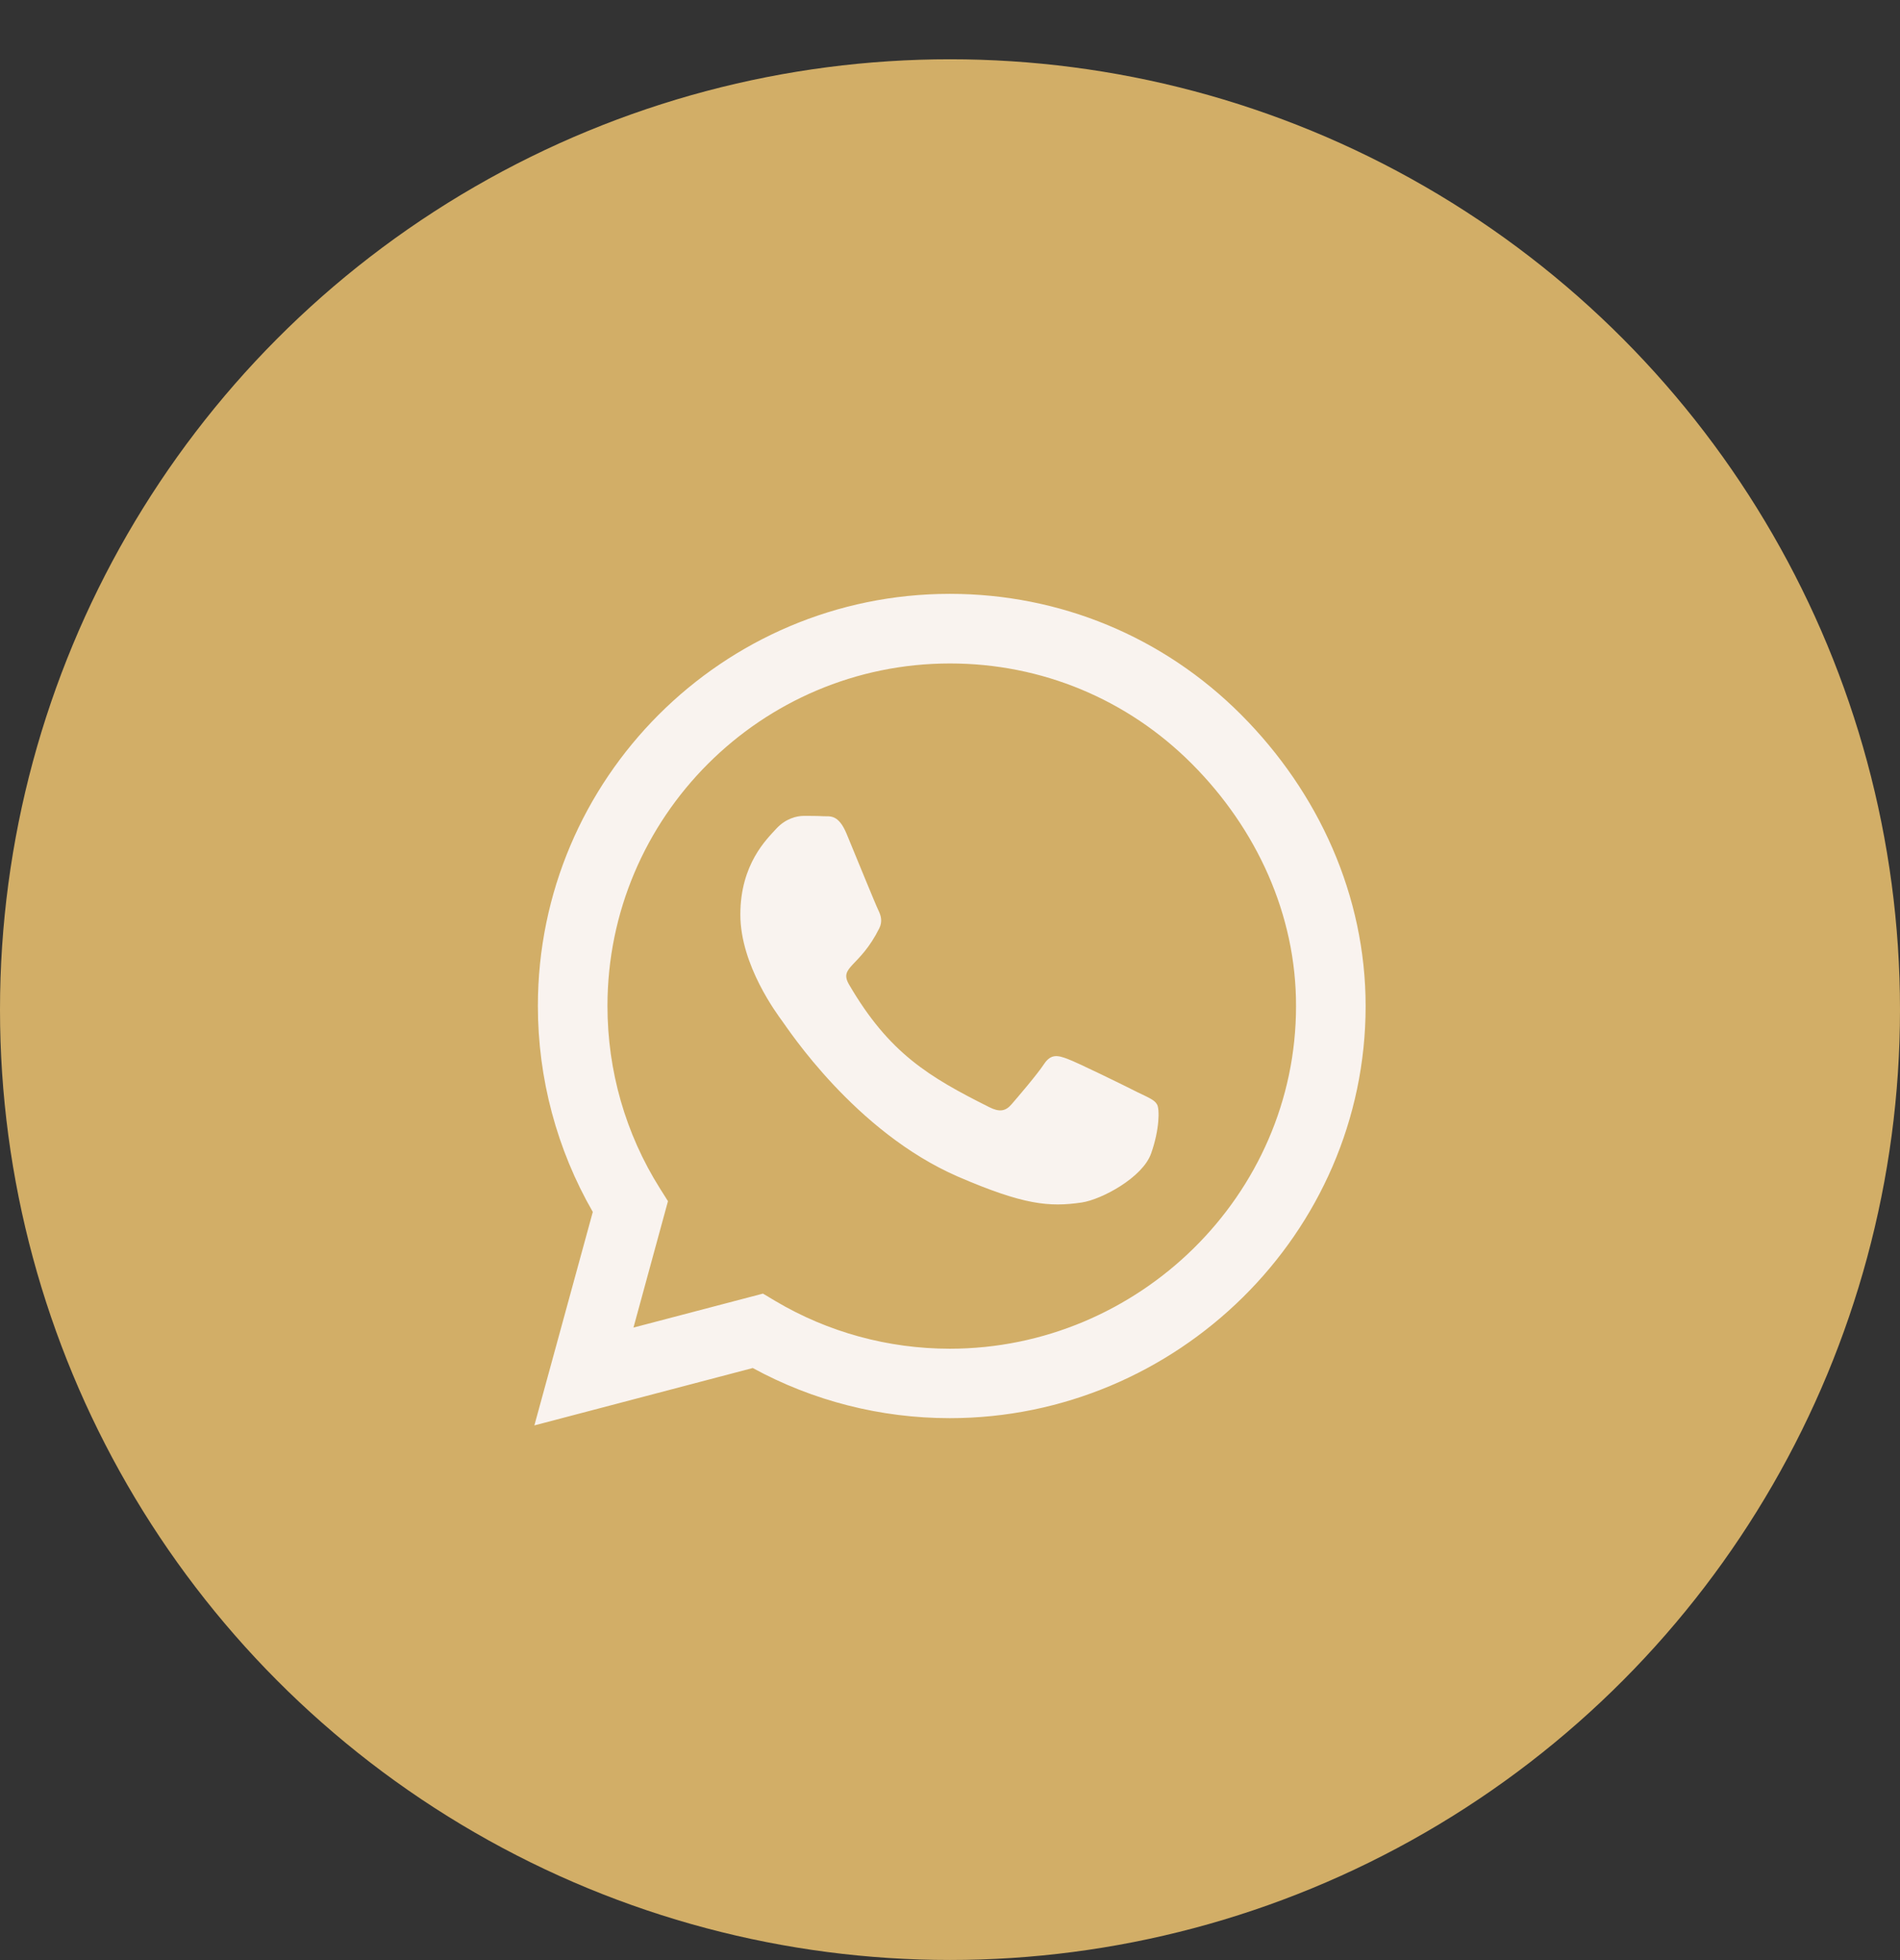
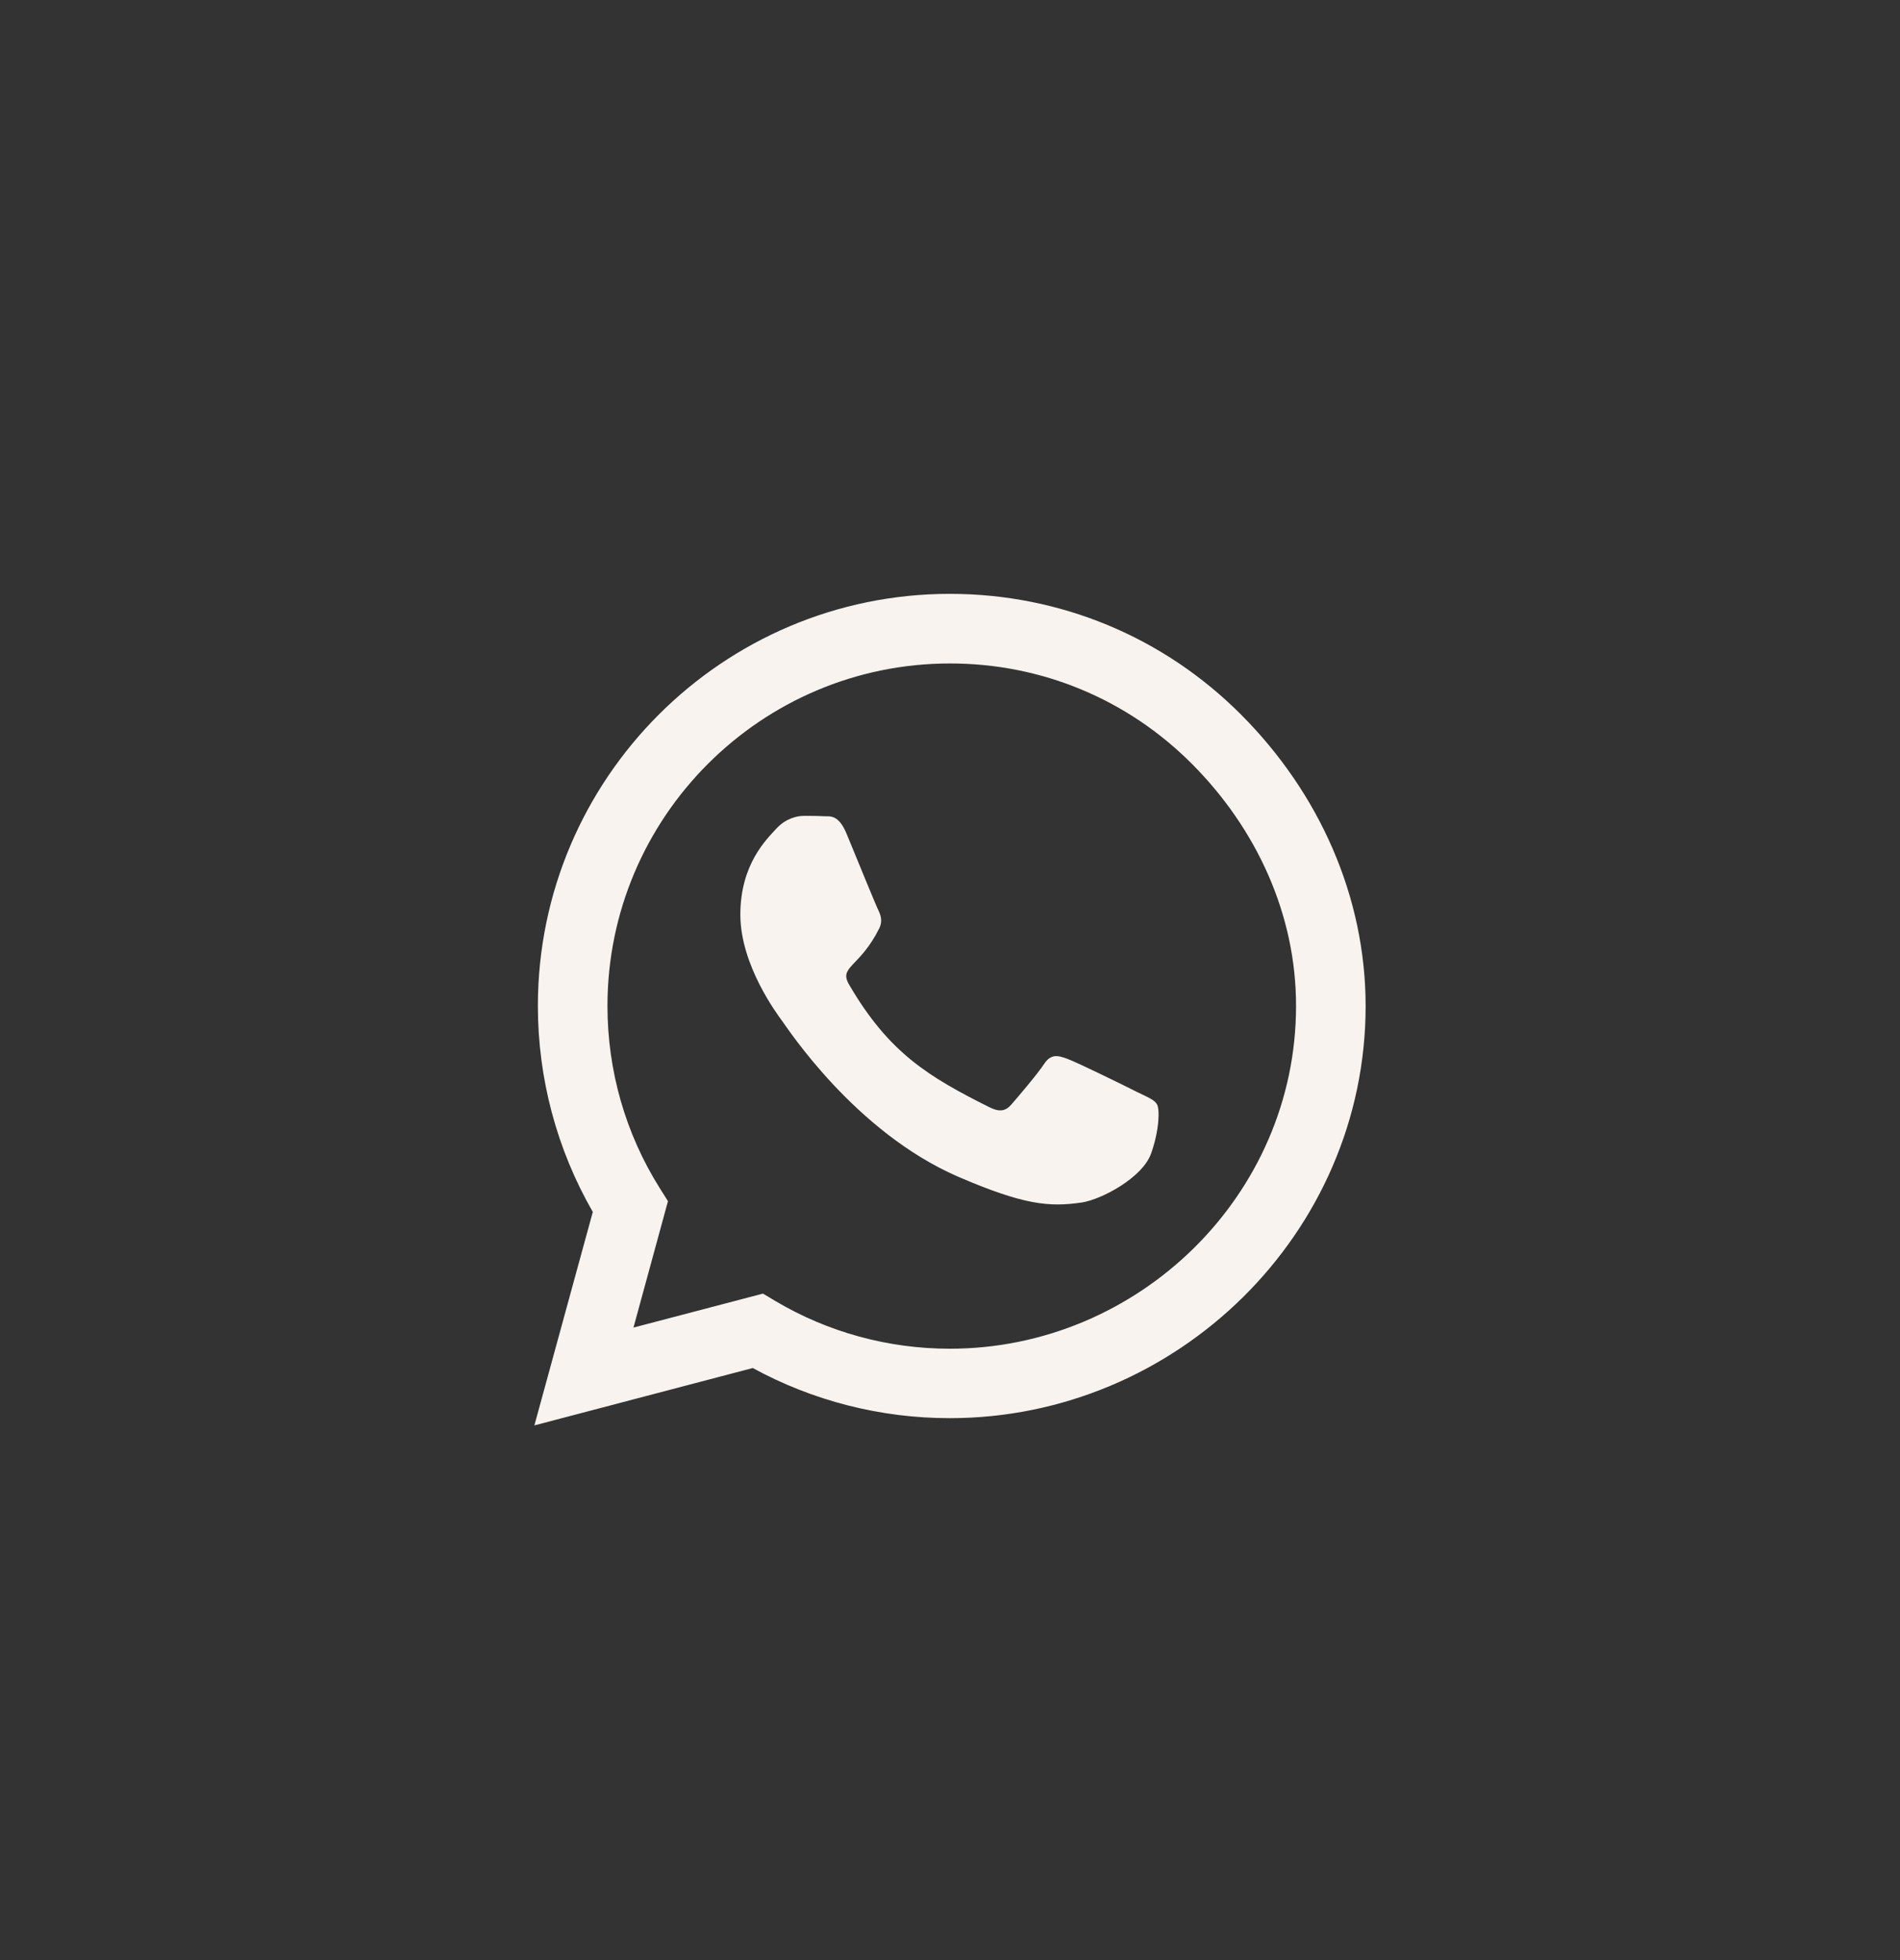
<svg xmlns="http://www.w3.org/2000/svg" width="32" height="33" viewBox="0 0 32 33" fill="none">
  <rect x="0" y="0" width="32" height="33" fill="#333333" stroke="none" />
-   <circle cx="16" cy="16.998" r="16" fill="#D2AE67" />
  <g clip-path="url(#clip0_28_95)">
    <path d="M20.903 12.032C19.594 10.72 17.85 9.998 15.997 9.998C12.172 9.998 9.059 13.111 9.059 16.936C9.059 18.157 9.378 19.351 9.984 20.404L9 23.998L12.678 23.032C13.691 23.585 14.831 23.876 15.994 23.876H15.997C19.819 23.876 23 20.764 23 16.939C23 15.085 22.212 13.345 20.903 12.032ZM15.997 22.707C14.959 22.707 13.944 22.429 13.059 21.904L12.85 21.779L10.669 22.351L11.25 20.223L11.112 20.004C10.534 19.085 10.231 18.026 10.231 16.936C10.231 13.757 12.819 11.17 16 11.17C17.541 11.17 18.987 11.77 20.075 12.861C21.162 13.951 21.831 15.398 21.828 16.939C21.828 20.12 19.175 22.707 15.997 22.707ZM19.159 18.389C18.987 18.301 18.134 17.882 17.975 17.826C17.816 17.767 17.7 17.739 17.584 17.914C17.469 18.089 17.137 18.476 17.034 18.595C16.934 18.71 16.831 18.726 16.659 18.639C15.641 18.129 14.972 17.729 14.3 16.576C14.122 16.27 14.478 16.292 14.809 15.629C14.866 15.514 14.837 15.414 14.794 15.326C14.75 15.239 14.403 14.386 14.259 14.039C14.119 13.701 13.975 13.748 13.869 13.742C13.769 13.736 13.653 13.736 13.537 13.736C13.422 13.736 13.234 13.779 13.075 13.951C12.916 14.126 12.469 14.545 12.469 15.398C12.469 16.251 13.091 17.076 13.175 17.192C13.262 17.307 14.397 19.057 16.137 19.811C17.237 20.285 17.669 20.326 18.219 20.245C18.553 20.195 19.244 19.826 19.387 19.42C19.531 19.014 19.531 18.667 19.487 18.595C19.447 18.517 19.331 18.473 19.159 18.389Z" fill="#F9F3EF" />
  </g>
  <defs>
    <clipPath id="clip0_28_95">
      <rect width="14" height="16" fill="white" transform="translate(9 8.998)" />
    </clipPath>
  </defs>
</svg>